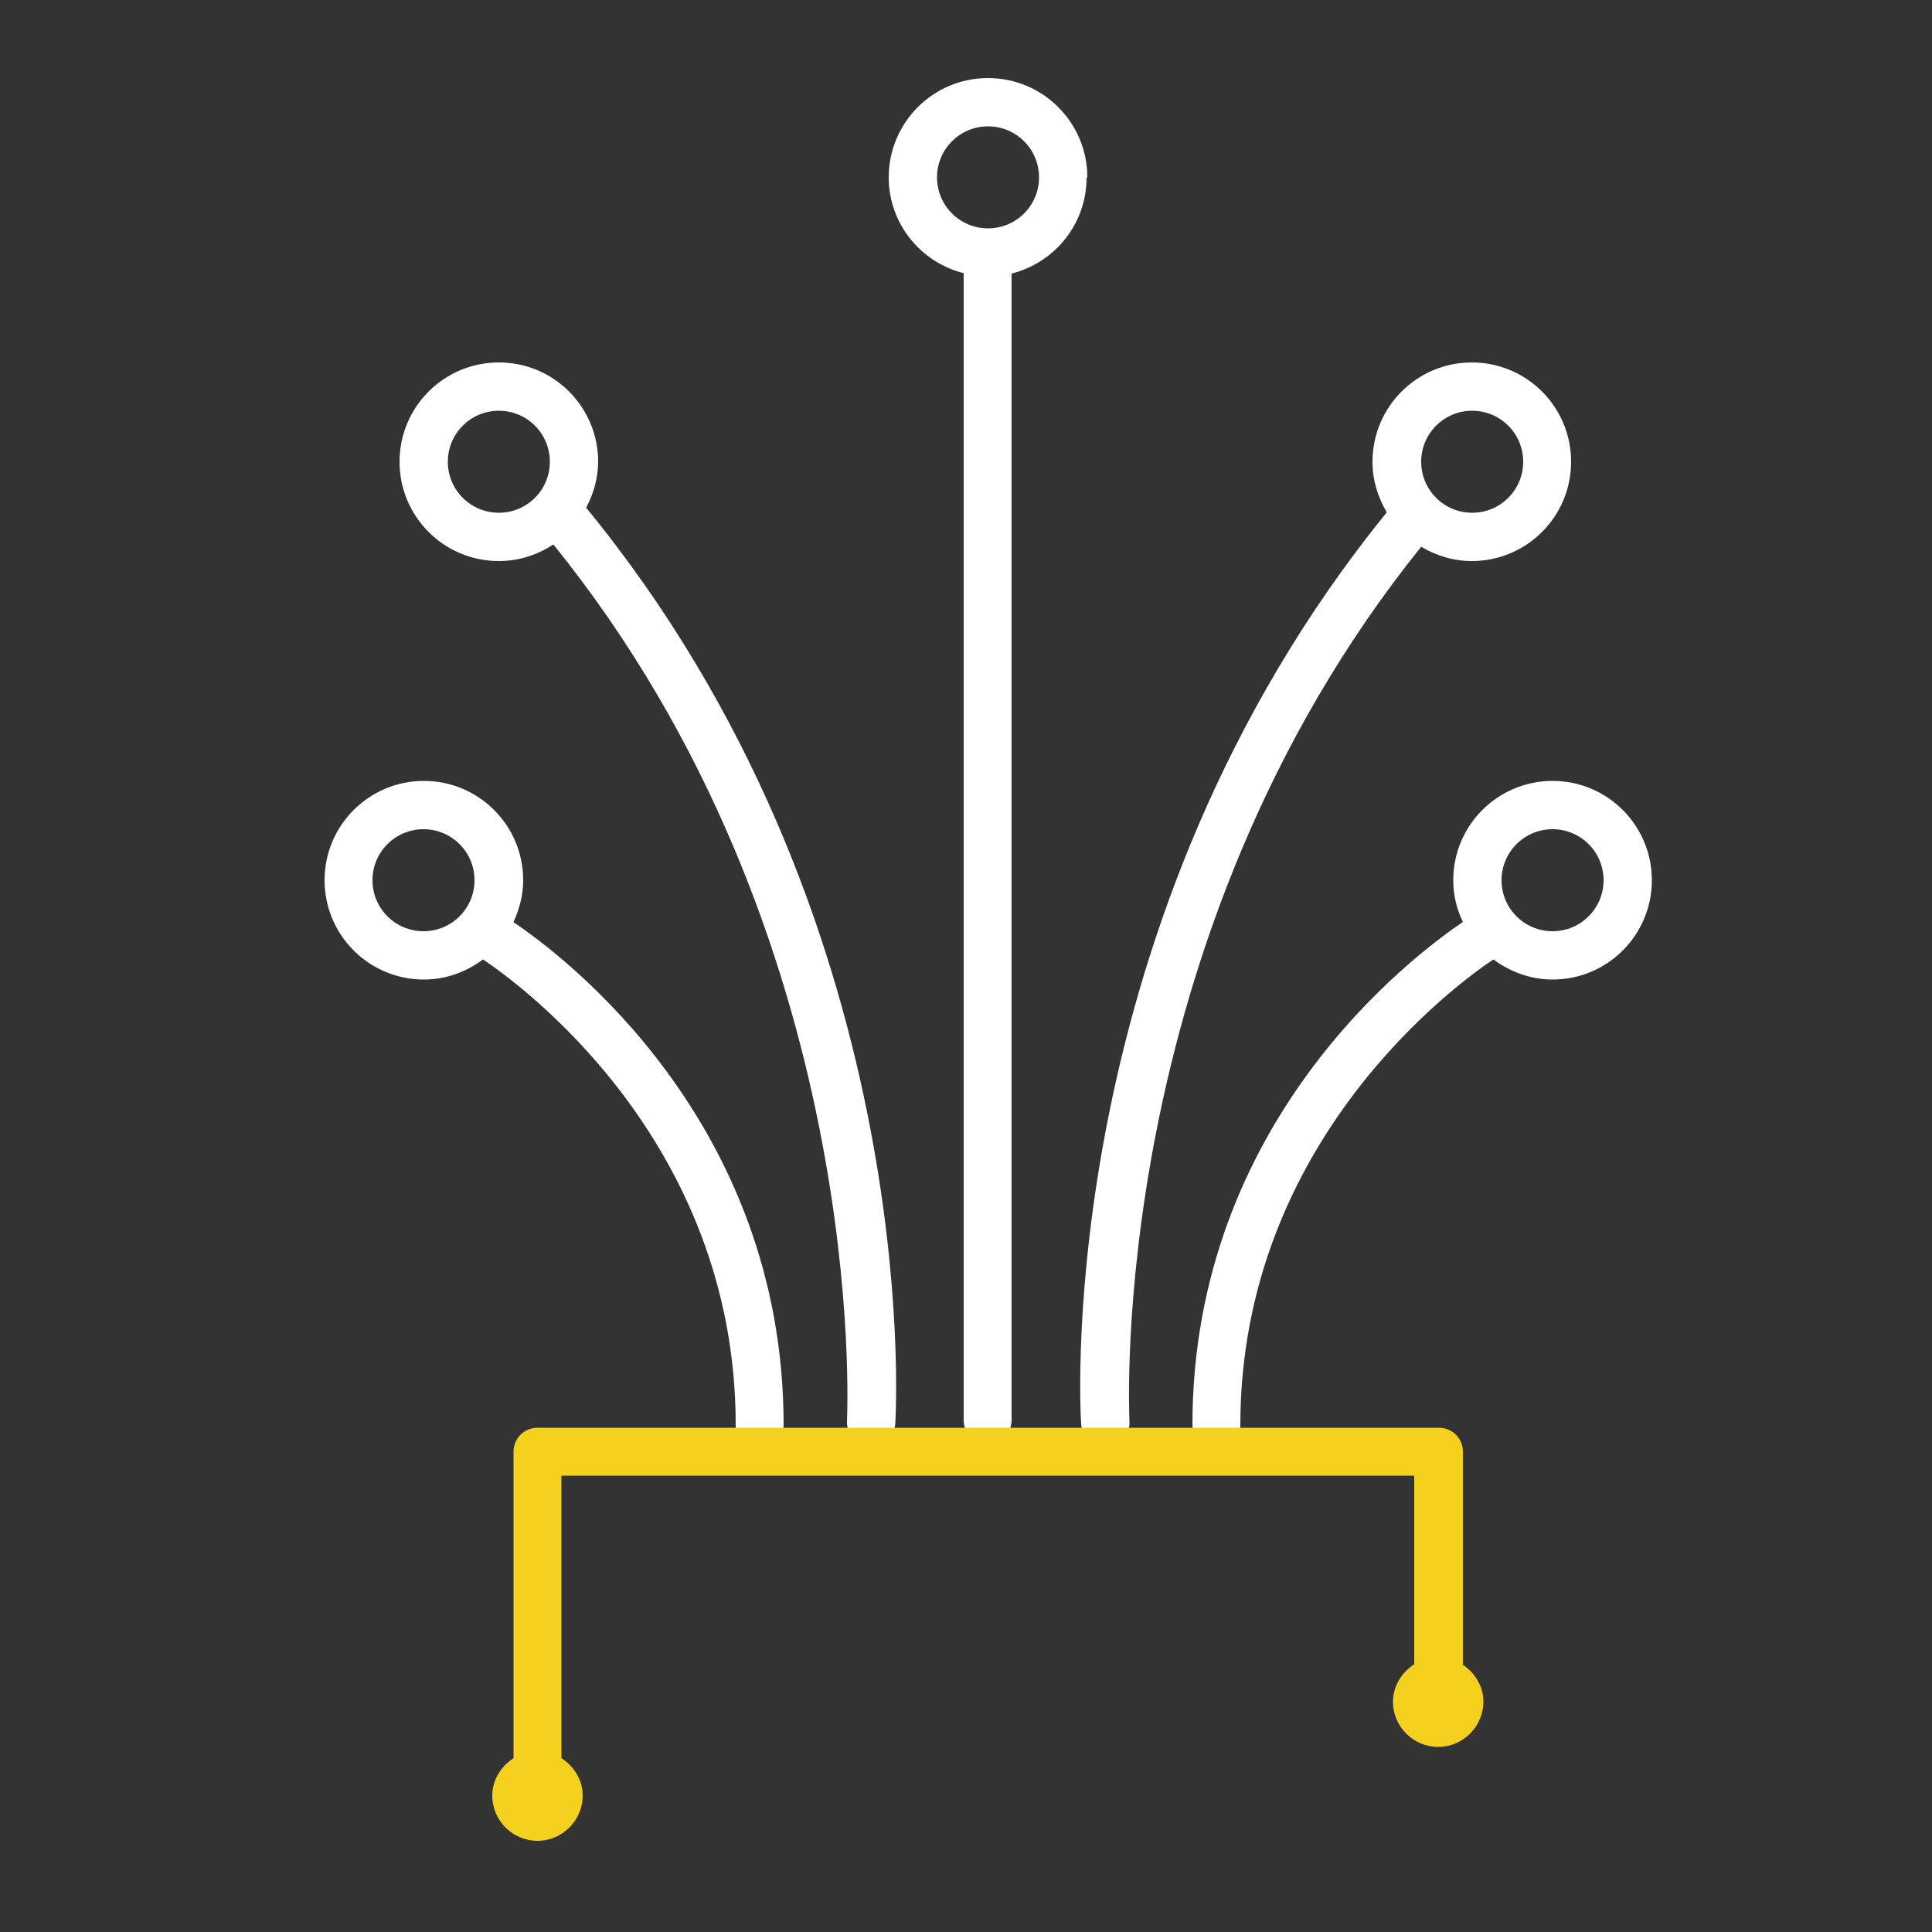
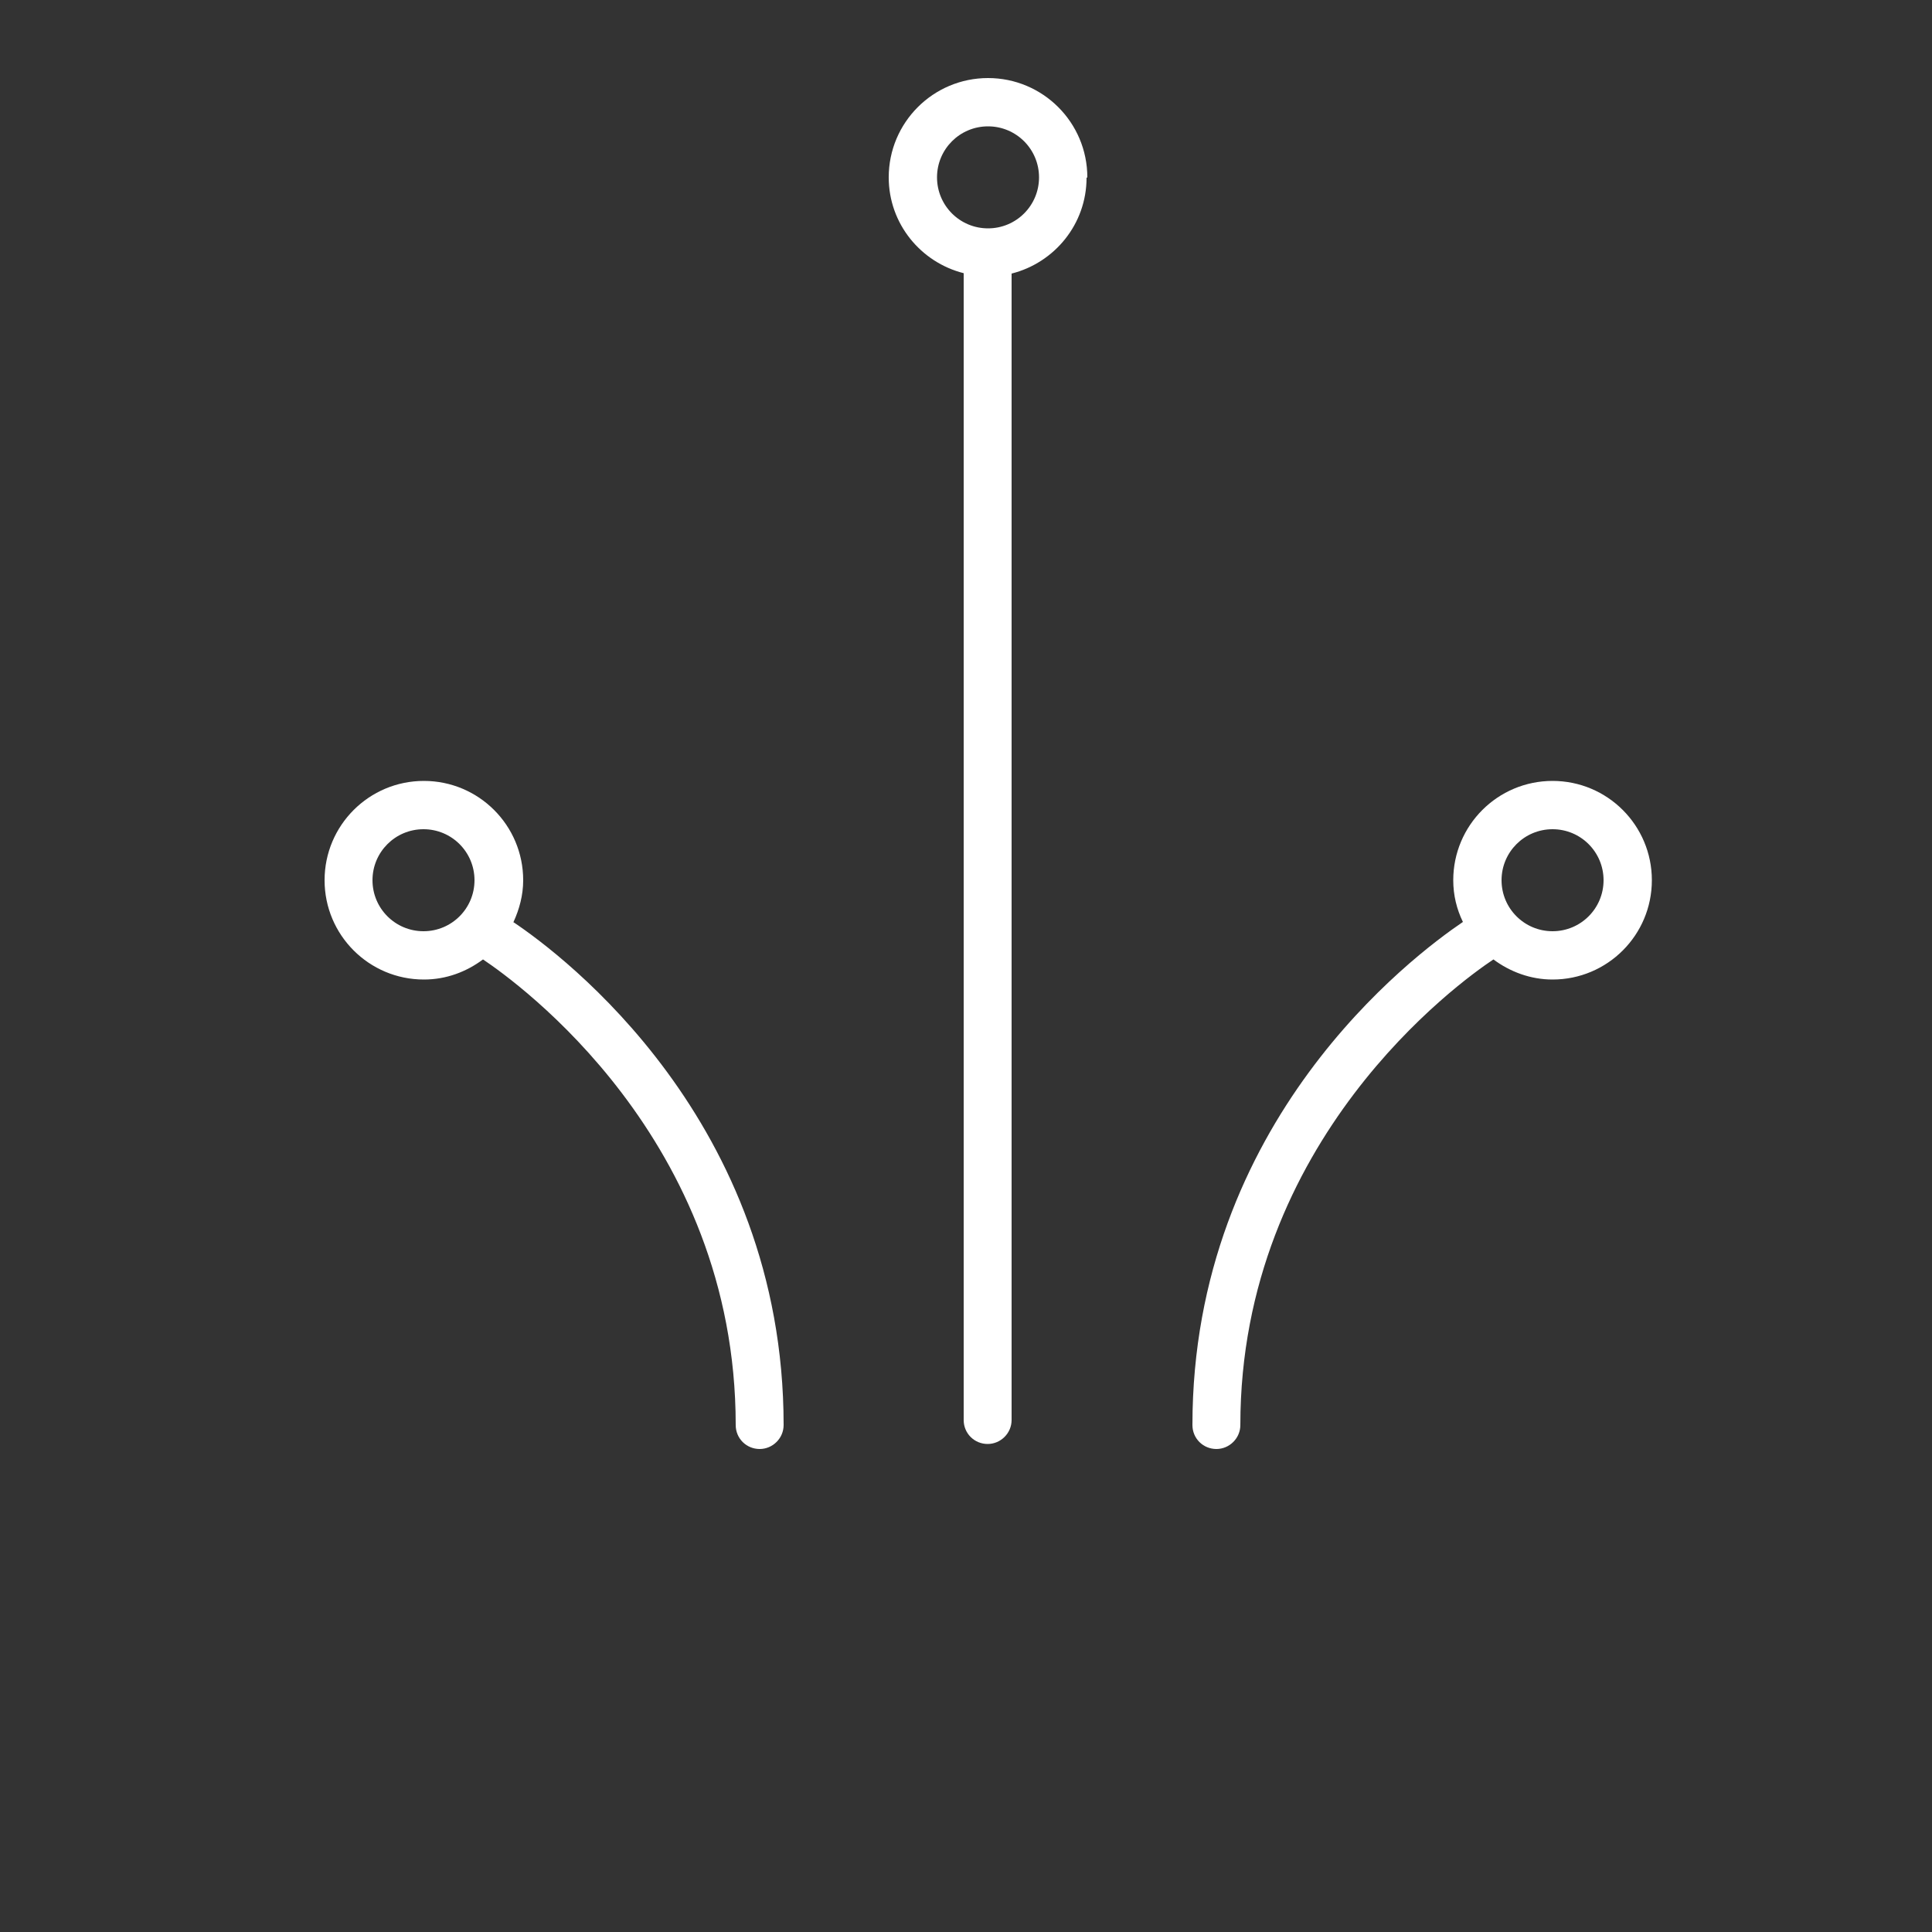
<svg xmlns="http://www.w3.org/2000/svg" id="Layer_1" viewBox="0 0 50 50">
  <rect x="0" y="0" width="50" height="50" fill="#333333" stroke="none" />
  <defs>
    <style>.cls-1{fill:#f4d01f;}.cls-2{fill:#fff;}</style>
  </defs>
  <path class="cls-2" d="M13.29,23.86c.15-.33.25-.69.25-1.08,0-1.42-1.15-2.57-2.57-2.57s-2.57,1.15-2.57,2.57,1.15,2.57,2.57,2.57c.58,0,1.1-.2,1.53-.52.88.59,6.54,4.64,6.54,12.05,0,.35.28.62.62.62s.62-.28.62-.62c0-7.86-5.7-12.15-7-13.02ZM10.96,24.1c-.73,0-1.32-.59-1.32-1.32s.59-1.32,1.32-1.32,1.32.59,1.32,1.32-.59,1.32-1.32,1.32Z" />
-   <path class="cls-2" d="M15.48,11.95c0-1.42-1.15-2.57-2.57-2.57s-2.57,1.15-2.57,2.57,1.15,2.57,2.57,2.57c.52,0,1-.16,1.41-.43,8.23,10.17,7.6,22.56,7.6,22.68-.02.34.24.64.59.66.01,0,.03,0,.04,0,.33,0,.6-.26.62-.59.03-.53.68-13.11-8-23.7.19-.36.31-.77.31-1.2ZM12.91,13.27c-.73,0-1.32-.59-1.32-1.32s.59-1.32,1.32-1.32,1.32.59,1.32,1.32-.59,1.32-1.32,1.32Z" />
  <path class="cls-2" d="M40.18,20.21c-1.42,0-2.57,1.15-2.57,2.57,0,.39.09.75.25,1.08-1.3.88-7,5.16-7,13.02,0,.35.28.62.62.62s.62-.28.62-.62c0-7.38,5.66-11.46,6.55-12.05.43.32.96.52,1.53.52,1.42,0,2.57-1.15,2.57-2.57s-1.15-2.57-2.57-2.57ZM40.18,24.1c-.73,0-1.32-.59-1.32-1.32s.59-1.32,1.32-1.32,1.32.59,1.32,1.32-.59,1.32-1.32,1.32Z" />
-   <path class="cls-2" d="M36.78,14.15c.39.23.83.37,1.31.37,1.42,0,2.57-1.15,2.57-2.57s-1.15-2.57-2.57-2.57-2.57,1.15-2.57,2.57c0,.48.14.92.37,1.31-8.58,10.56-7.95,23.06-7.91,23.59.02.33.3.59.62.59.01,0,.03,0,.04,0,.34-.02.61-.32.59-.66,0-.12-.64-12.45,7.55-22.63ZM38.1,10.63c.73,0,1.32.59,1.32,1.32s-.59,1.32-1.32,1.32-1.32-.59-1.32-1.32.59-1.32,1.32-1.32Z" />
  <path class="cls-2" d="M28.14,4.59c0-1.42-1.15-2.57-2.57-2.57s-2.57,1.15-2.57,2.57c0,1.2.83,2.2,1.94,2.48v29.68c0,.35.28.62.62.62s.62-.28.62-.62V7.08c1.11-.28,1.94-1.28,1.94-2.48ZM25.57,5.91c-.73,0-1.32-.59-1.32-1.32s.59-1.32,1.32-1.32,1.32.59,1.32,1.32-.59,1.32-1.32,1.32Z" />
-   <path class="cls-1" d="M37.86,43.07v-5.5c0-.35-.28-.62-.62-.62H13.91c-.35,0-.62.28-.62.62v7.93c-.32.21-.55.56-.55.97,0,.65.53,1.17,1.17,1.17s1.17-.53,1.17-1.17c0-.41-.23-.76-.55-.97v-7.31h22.07v4.88c-.32.21-.55.56-.55.97,0,.65.53,1.17,1.17,1.17s1.17-.53,1.17-1.17c0-.41-.23-.76-.55-.97Z" />
</svg>